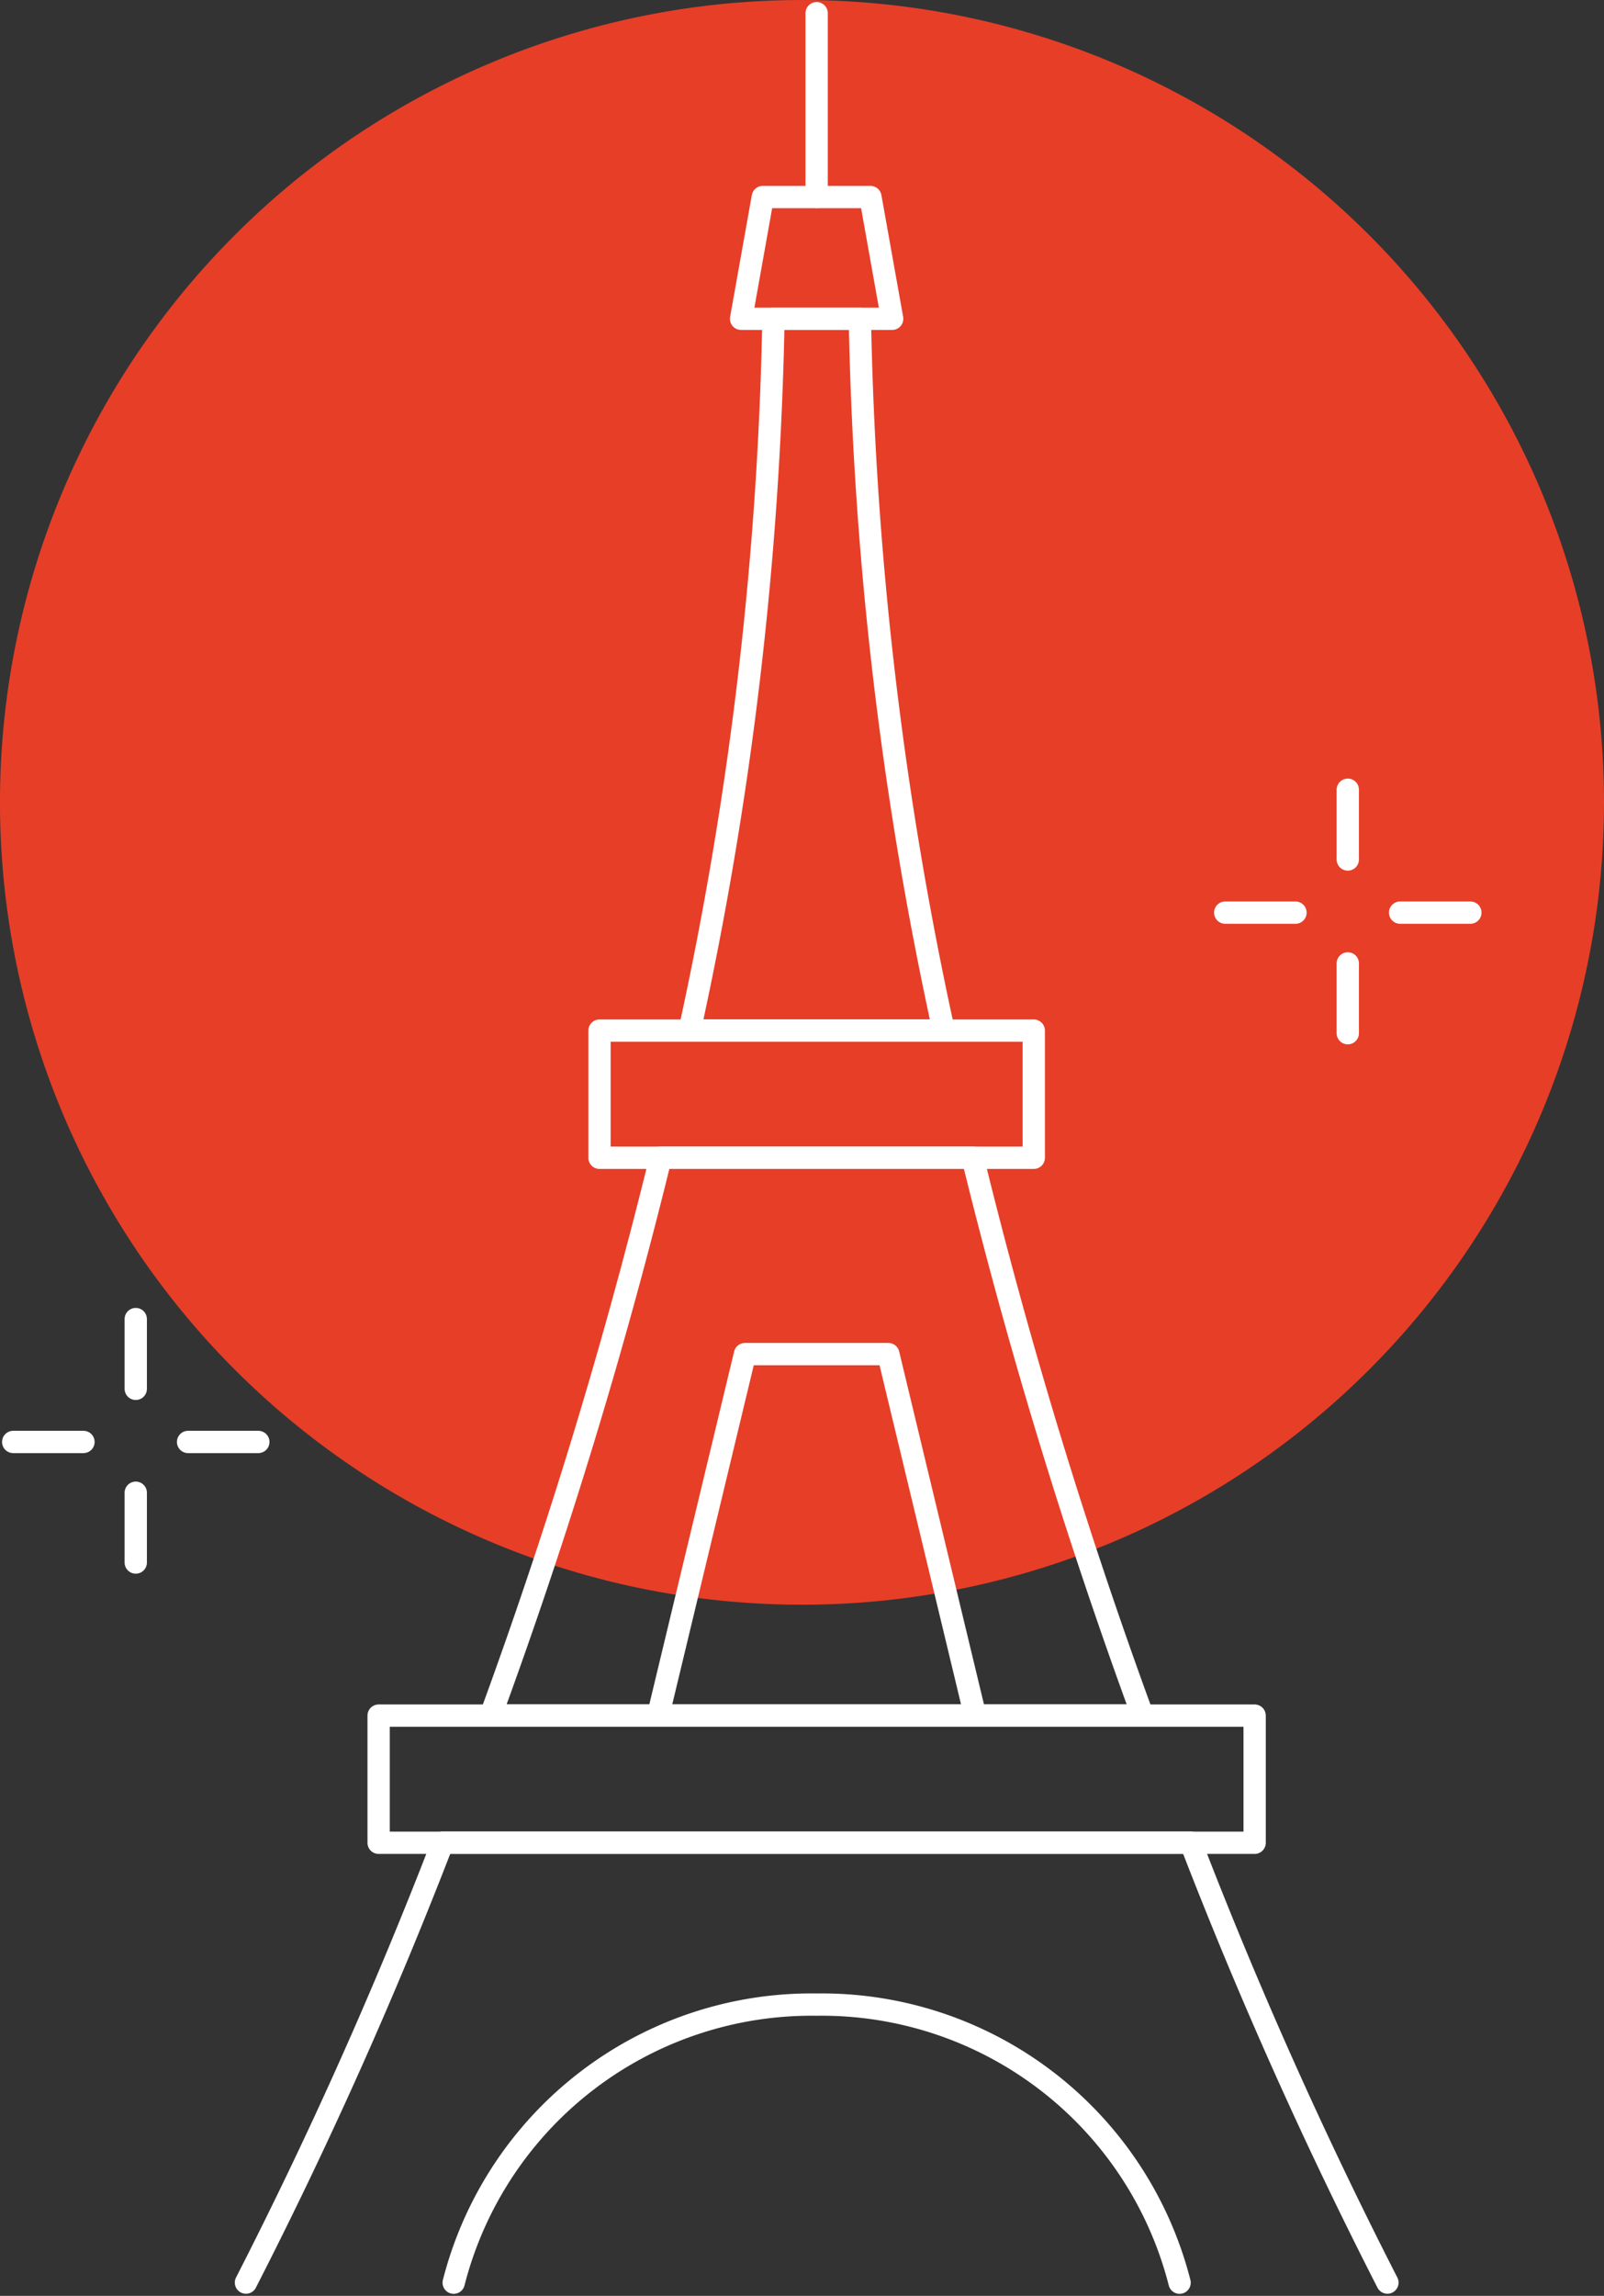
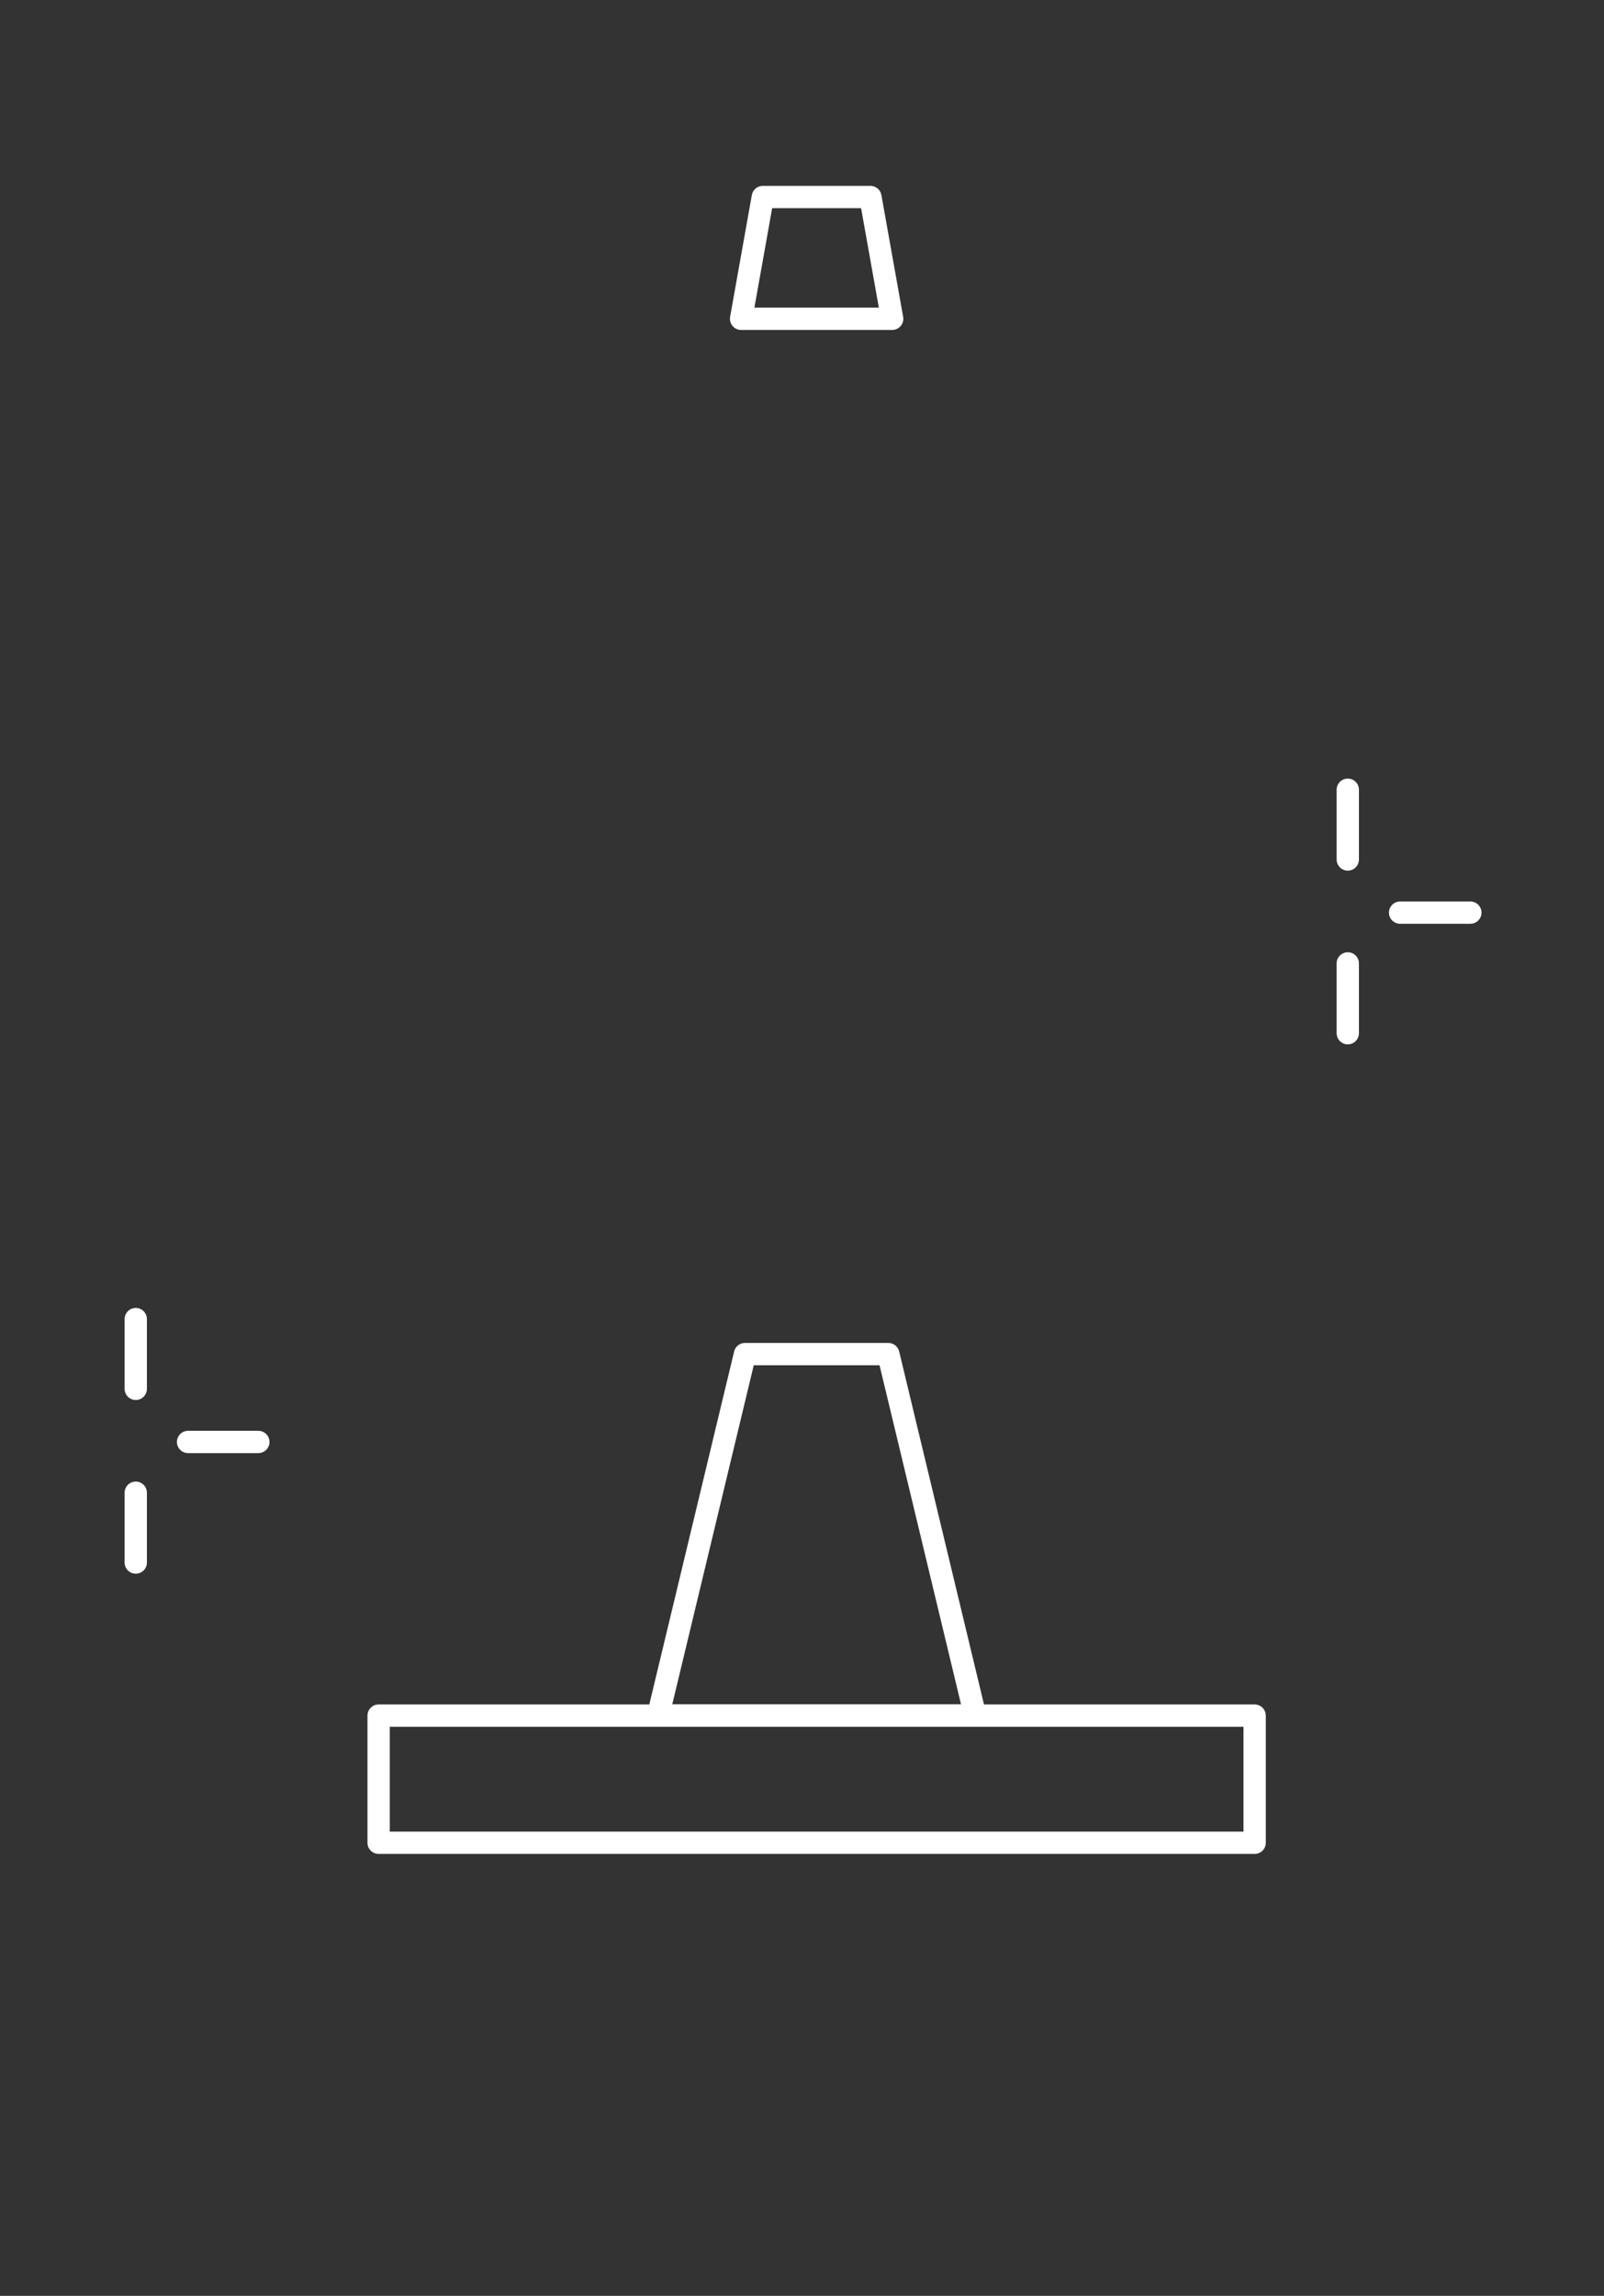
<svg xmlns="http://www.w3.org/2000/svg" width="71.931" height="102.914" viewBox="0 0 71.931 102.914">
  <rect x="0" y="0" width="71.931" height="102.914" fill="#333333" stroke="none" />
  <defs>
    <clipPath id="clip-path">
-       <path id="Tracciato_622" data-name="Tracciato 622" d="M0,15.976H71.931V-86.938H0Z" transform="translate(0 86.938)" fill="none" />
-     </clipPath>
+       </clipPath>
  </defs>
  <g id="Raggruppa_551" data-name="Raggruppa 551" transform="translate(-3057 -4376.718)">
    <g id="Raggruppa_537" data-name="Raggruppa 537" transform="translate(3057 4376.718)" clip-path="url(#clip-path)">
      <g id="Raggruppa_534" data-name="Raggruppa 534" transform="translate(-0.001 0.001)">
        <path id="Tracciato_619" data-name="Tracciato 619" d="M5.583,11.166A35.966,35.966,0,0,0,41.549-24.8,35.965,35.965,0,0,0,5.583-60.765,35.965,35.965,0,0,0-30.383-24.8,35.966,35.966,0,0,0,5.583,11.166" transform="translate(30.383 60.765)" fill="#e73e28" />
      </g>
      <g id="Raggruppa_535" data-name="Raggruppa 535" transform="translate(11.03 14.291)">
        <path id="Tracciato_620" data-name="Tracciato 620" d="M4.857,4.952A163.138,163.138,0,0,1,1.1-26.95H-2.775a163.138,163.138,0,0,1-3.76,31.9Zm1.3,5.7H-7.835a235.231,235.231,0,0,1-7.619,25H13.777A235.231,235.231,0,0,1,6.158,10.657Zm18.6,50.425a206.281,206.281,0,0,1-8.818-19.719H-17.613a206.281,206.281,0,0,1-8.818,19.719" transform="translate(26.431 26.95)" fill="none" stroke="#fff" stroke-linecap="round" stroke-linejoin="round" stroke-width="1" />
      </g>
      <g id="Raggruppa_536" data-name="Raggruppa 536" transform="translate(20.346 89.857)">
        <path id="Tracciato_621" data-name="Tracciato 621" d="M0,1.935A16.561,16.561,0,0,1,16.276-10.53,16.562,16.562,0,0,1,32.552,1.935" transform="translate(0 10.53)" fill="none" stroke="#fff" stroke-linecap="round" stroke-linejoin="round" stroke-width="1" />
      </g>
    </g>
    <g id="Raggruppa_538" data-name="Raggruppa 538" transform="translate(3086.513 4437.419)">
      <path id="Tracciato_77" data-name="Tracciato 77" d="M0,2.514l3.895-16.2h6.429l3.895,16.2Z" transform="translate(0 13.683)" fill="none" stroke="#fff" stroke-linecap="round" stroke-linejoin="round" stroke-width="1" />
    </g>
    <g id="Raggruppa_540" data-name="Raggruppa 540" transform="translate(3057 4376.718)" clip-path="url(#clip-path)">
      <g id="Raggruppa_539" data-name="Raggruppa 539" transform="translate(0.592 64.636)">
        <path id="Tracciato_623" data-name="Tracciato 623" d="M0,0H3.151" fill="none" stroke="#fff" stroke-linecap="round" stroke-linejoin="round" stroke-width="1" />
      </g>
    </g>
    <g id="Raggruppa_541" data-name="Raggruppa 541" transform="translate(3063.088 4435.846)">
      <path id="Tracciato_80" data-name="Tracciato 80" d="M0,.485V-2.642" transform="translate(0 2.642)" fill="none" stroke="#fff" stroke-linecap="round" stroke-linejoin="round" stroke-width="1" />
    </g>
    <g id="Raggruppa_542" data-name="Raggruppa 542" transform="translate(3063.088 4443.63)">
      <path id="Tracciato_81" data-name="Tracciato 81" d="M0,.486V-2.643" transform="translate(0 2.643)" fill="none" stroke="#fff" stroke-linecap="round" stroke-linejoin="round" stroke-width="1" />
    </g>
    <g id="Raggruppa_543" data-name="Raggruppa 543" transform="translate(3065.434 4441.354)">
      <path id="Tracciato_82" data-name="Tracciato 82" d="M0,0H3.151" fill="none" stroke="#fff" stroke-linecap="round" stroke-linejoin="round" stroke-width="1" />
    </g>
    <g id="Raggruppa_544" data-name="Raggruppa 544" transform="translate(3111.944 4417.627)">
-       <path id="Tracciato_83" data-name="Tracciato 83" d="M0,0H3.151" fill="none" stroke="#fff" stroke-linecap="round" stroke-linejoin="round" stroke-width="1" />
-     </g>
+       </g>
    <g id="Raggruppa_545" data-name="Raggruppa 545" transform="translate(3117.441 4412.118)">
      <path id="Tracciato_84" data-name="Tracciato 84" d="M0,.485V-2.642" transform="translate(0 2.642)" fill="none" stroke="#fff" stroke-linecap="round" stroke-linejoin="round" stroke-width="1" />
    </g>
    <g id="Raggruppa_546" data-name="Raggruppa 546" transform="translate(3117.441 4419.903)">
      <path id="Tracciato_85" data-name="Tracciato 85" d="M0,.486V-2.643" transform="translate(0 2.643)" fill="none" stroke="#fff" stroke-linecap="round" stroke-linejoin="round" stroke-width="1" />
    </g>
    <g id="Raggruppa_547" data-name="Raggruppa 547" transform="translate(3119.787 4417.627)">
      <path id="Tracciato_86" data-name="Tracciato 86" d="M0,0H3.151" fill="none" stroke="#fff" stroke-linecap="round" stroke-linejoin="round" stroke-width="1" />
    </g>
    <path id="Tracciato_625" data-name="Tracciato 625" d="M53.628-16.272H14.343v-5.7H53.628Z" transform="translate(3059.636 4475.593)" fill="none" stroke="#fff" stroke-linecap="round" stroke-linejoin="round" stroke-width="1" />
-     <path id="Tracciato_626" data-name="Tracciato 626" d="M42.186-42.211H22.711v-5.7H42.186Z" transform="translate(3061.173 4470.827)" fill="none" stroke="#fff" stroke-linecap="round" stroke-linejoin="round" stroke-width="1" />
    <g id="Raggruppa_548" data-name="Raggruppa 548" transform="translate(3090.234 4385.55)">
      <path id="Tracciato_89" data-name="Tracciato 89" d="M1.052.847H-5.723l.974-5.458H.077Z" transform="translate(5.723 4.611)" fill="none" stroke="#fff" stroke-linecap="round" stroke-linejoin="round" stroke-width="1" />
    </g>
    <g id="Raggruppa_550" data-name="Raggruppa 550" transform="translate(3057 4376.718)" clip-path="url(#clip-path)">
      <g id="Raggruppa_549" data-name="Raggruppa 549" transform="translate(36.622 0.592)">
        <path id="Tracciato_627" data-name="Tracciato 627" d="M0,0V8.24" fill="none" stroke="#fff" stroke-linecap="round" stroke-linejoin="round" stroke-width="1" />
      </g>
    </g>
  </g>
</svg>